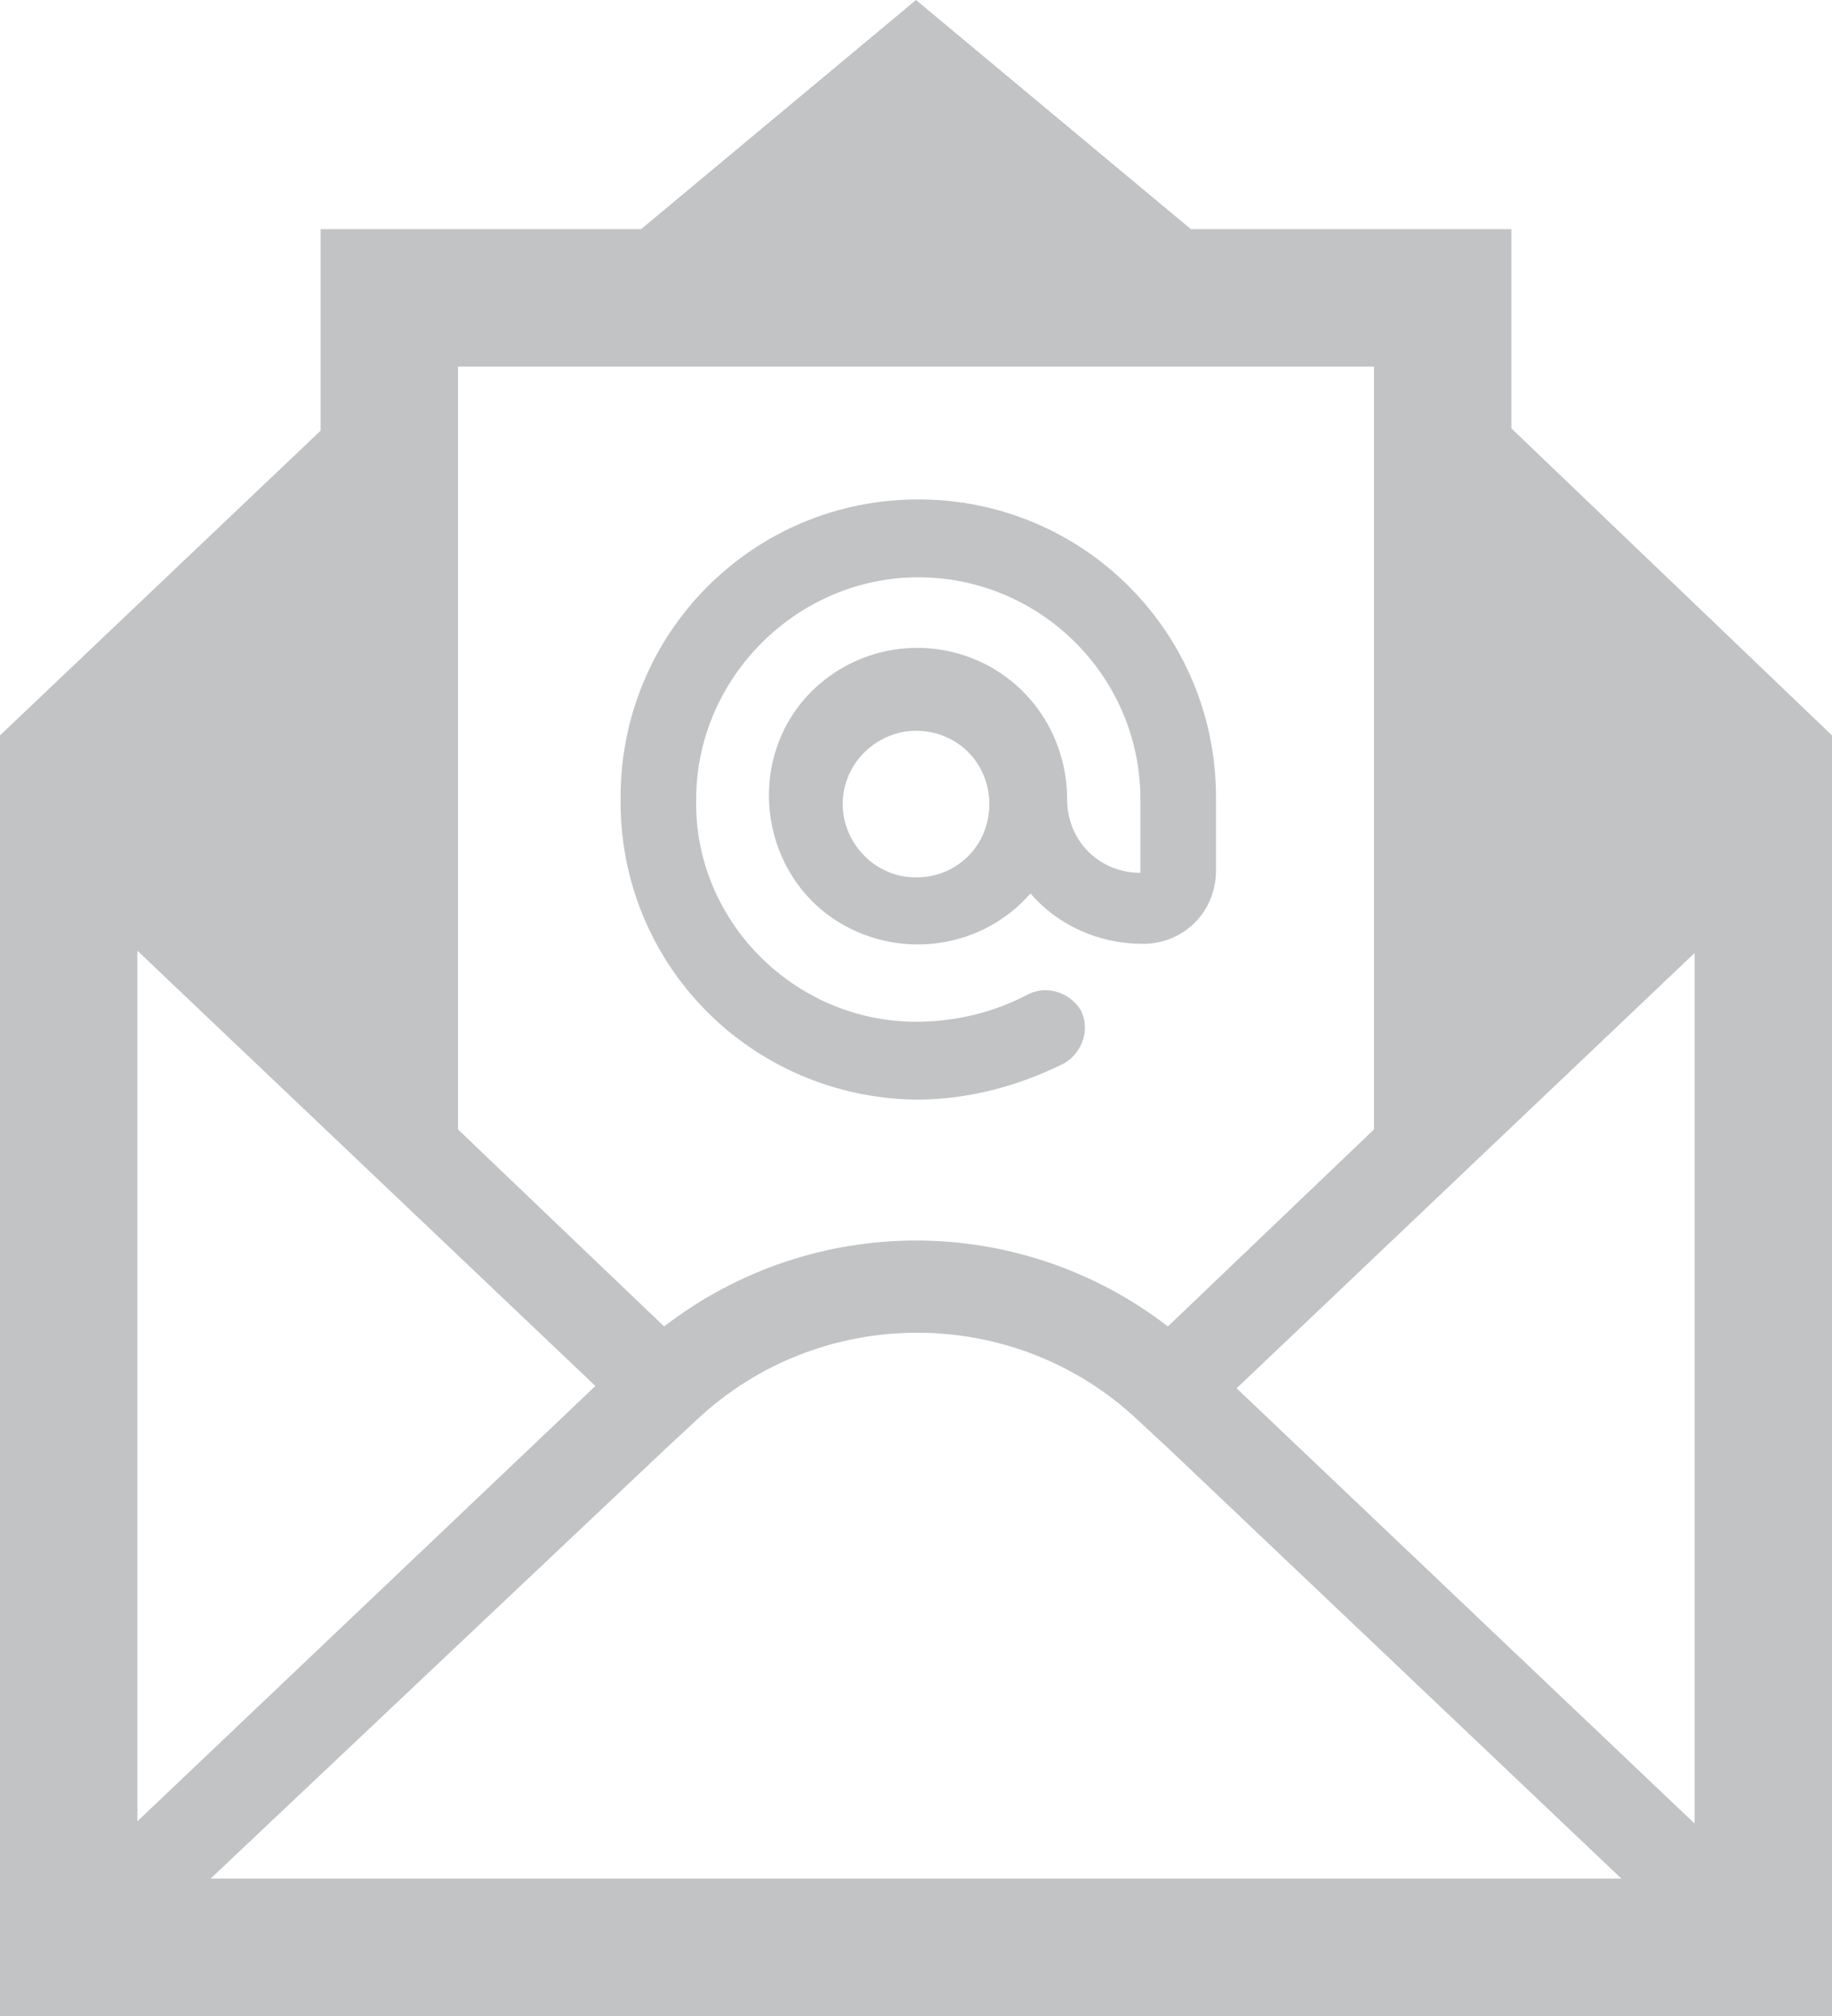
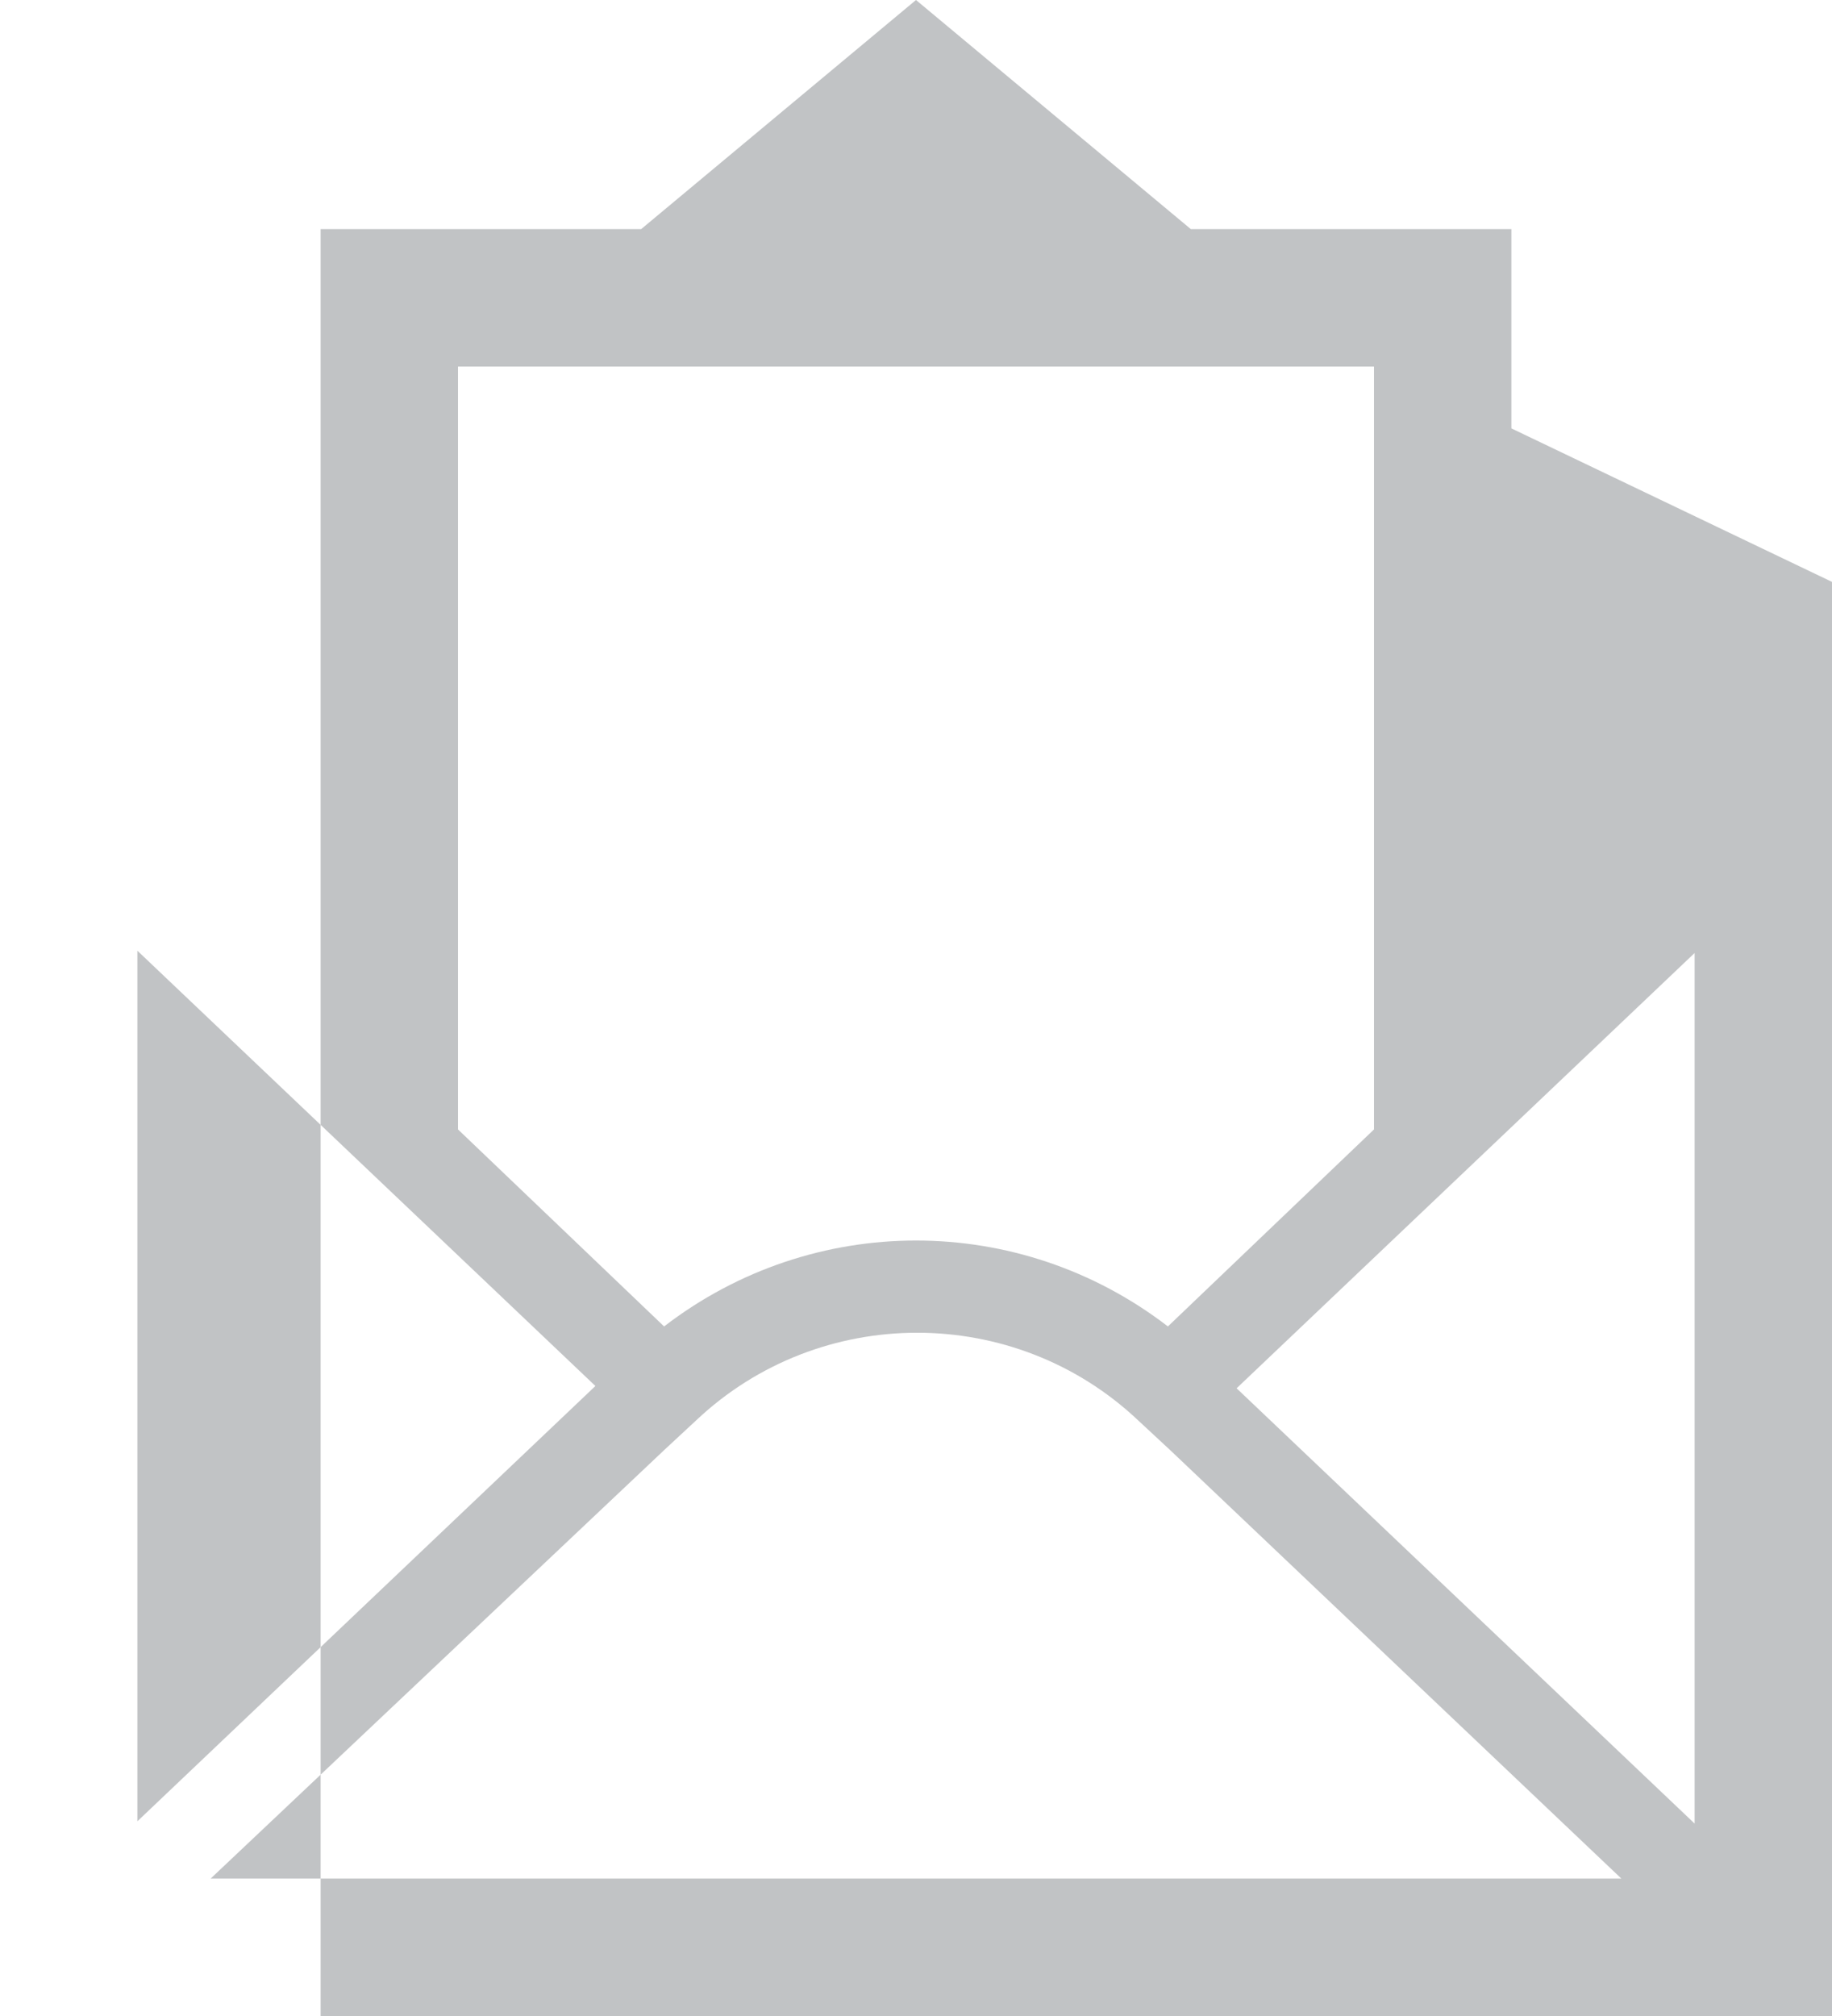
<svg xmlns="http://www.w3.org/2000/svg" xmlns:ns1="http://sodipodi.sourceforge.net/DTD/sodipodi-0.dtd" xmlns:ns2="http://www.inkscape.org/namespaces/inkscape" width="80" height="88" xml:space="preserve" overflow="hidden" version="1.1" id="svg2" ns1:docname="e-mail.svg" ns2:version="1.3 (0e150ed6c4, 2023-07-21)">
  <defs id="defs2" />
  <ns1:namedview id="namedview2" pagecolor="#ffffff" bordercolor="#000000" borderopacity="0.25" ns2:showpageshadow="2" ns2:pageopacity="0.0" ns2:pagecheckerboard="0" ns2:deskcolor="#d1d1d1" ns2:zoom="8.6988866" ns2:cx="32.705335" ns2:cy="43.051487" ns2:window-width="1987" ns2:window-height="1237" ns2:window-x="312" ns2:window-y="124" ns2:window-maximized="0" ns2:current-layer="svg2" />
  <g transform="translate(-600,-316)" id="g2" style="fill:#c1c3c5;fill-opacity:1">
-     <path d="m 674,395.6 -20,-19 20,-19 z m -64.8,2.4 19.8,-18.7 1.4,-1.3 c 5.4,-5.1 13.9,-5.1 19.3,0 l 1.4,1.3 19.7,18.7 z m -3.2,-40.5 20,19 -20,19 z M 620,332 h 40 v 33.3 l -9,8.6 c -6.5,-5 -15.5,-5 -22,0 l -9,-8.6 z m 46,2.7 V 326 h -14 l -12,-10 -12,10 h -14 v 8.8 l -14,13.3 V 404 h 80 v -55.9 z" id="path1" style="fill:#c1c3c5;fill-opacity:1" />
-     <path d="m 640,354.3 c -1.8,0 -3.2,-1.5 -3.2,-3.2 0,-1.8 1.5,-3.2 3.2,-3.2 1.8,0 3.2,1.4 3.2,3.2 0,1.8 -1.4,3.2 -3.2,3.2 z m 0,9.7 c 2.3,0 4.5,-0.6 6.5,-1.6 0.8,-0.5 1.1,-1.5 0.7,-2.3 -0.5,-0.8 -1.5,-1.1 -2.3,-0.7 -1.5,0.8 -3.2,1.2 -4.9,1.2 -5.3,0 -9.7,-4.4 -9.6,-9.7 0,-5.3 4.4,-9.7 9.7,-9.7 5.3,0 9.7,4.3 9.7,9.7 v 3.2 c -1.8,0 -3.2,-1.4 -3.2,-3.2 0,-3.2 -2.2,-5.9 -5.3,-6.5 -3.1,-0.6 -6.2,1.1 -7.3,4 -1.1,2.9 0,6.3 2.7,7.9 2.7,1.6 6.2,1.1 8.3,-1.3 1.2,1.4 3,2.2 4.9,2.2 1.8,0 3.2,-1.4 3.2,-3.2 v -3.2 c 0,-7.2 -5.8,-13 -13,-13 -7.2,0 -13,5.8 -13,13 -0.1,7.3 5.7,13.1 12.9,13.2 z" id="path2" style="fill:#c1c3c5;fill-opacity:1" />
+     <path d="m 674,395.6 -20,-19 20,-19 z m -64.8,2.4 19.8,-18.7 1.4,-1.3 c 5.4,-5.1 13.9,-5.1 19.3,0 l 1.4,1.3 19.7,18.7 z m -3.2,-40.5 20,19 -20,19 z M 620,332 h 40 v 33.3 l -9,8.6 c -6.5,-5 -15.5,-5 -22,0 l -9,-8.6 z m 46,2.7 V 326 h -14 l -12,-10 -12,10 h -14 v 8.8 V 404 h 80 v -55.9 z" id="path1" style="fill:#c1c3c5;fill-opacity:1" />
  </g>
</svg>